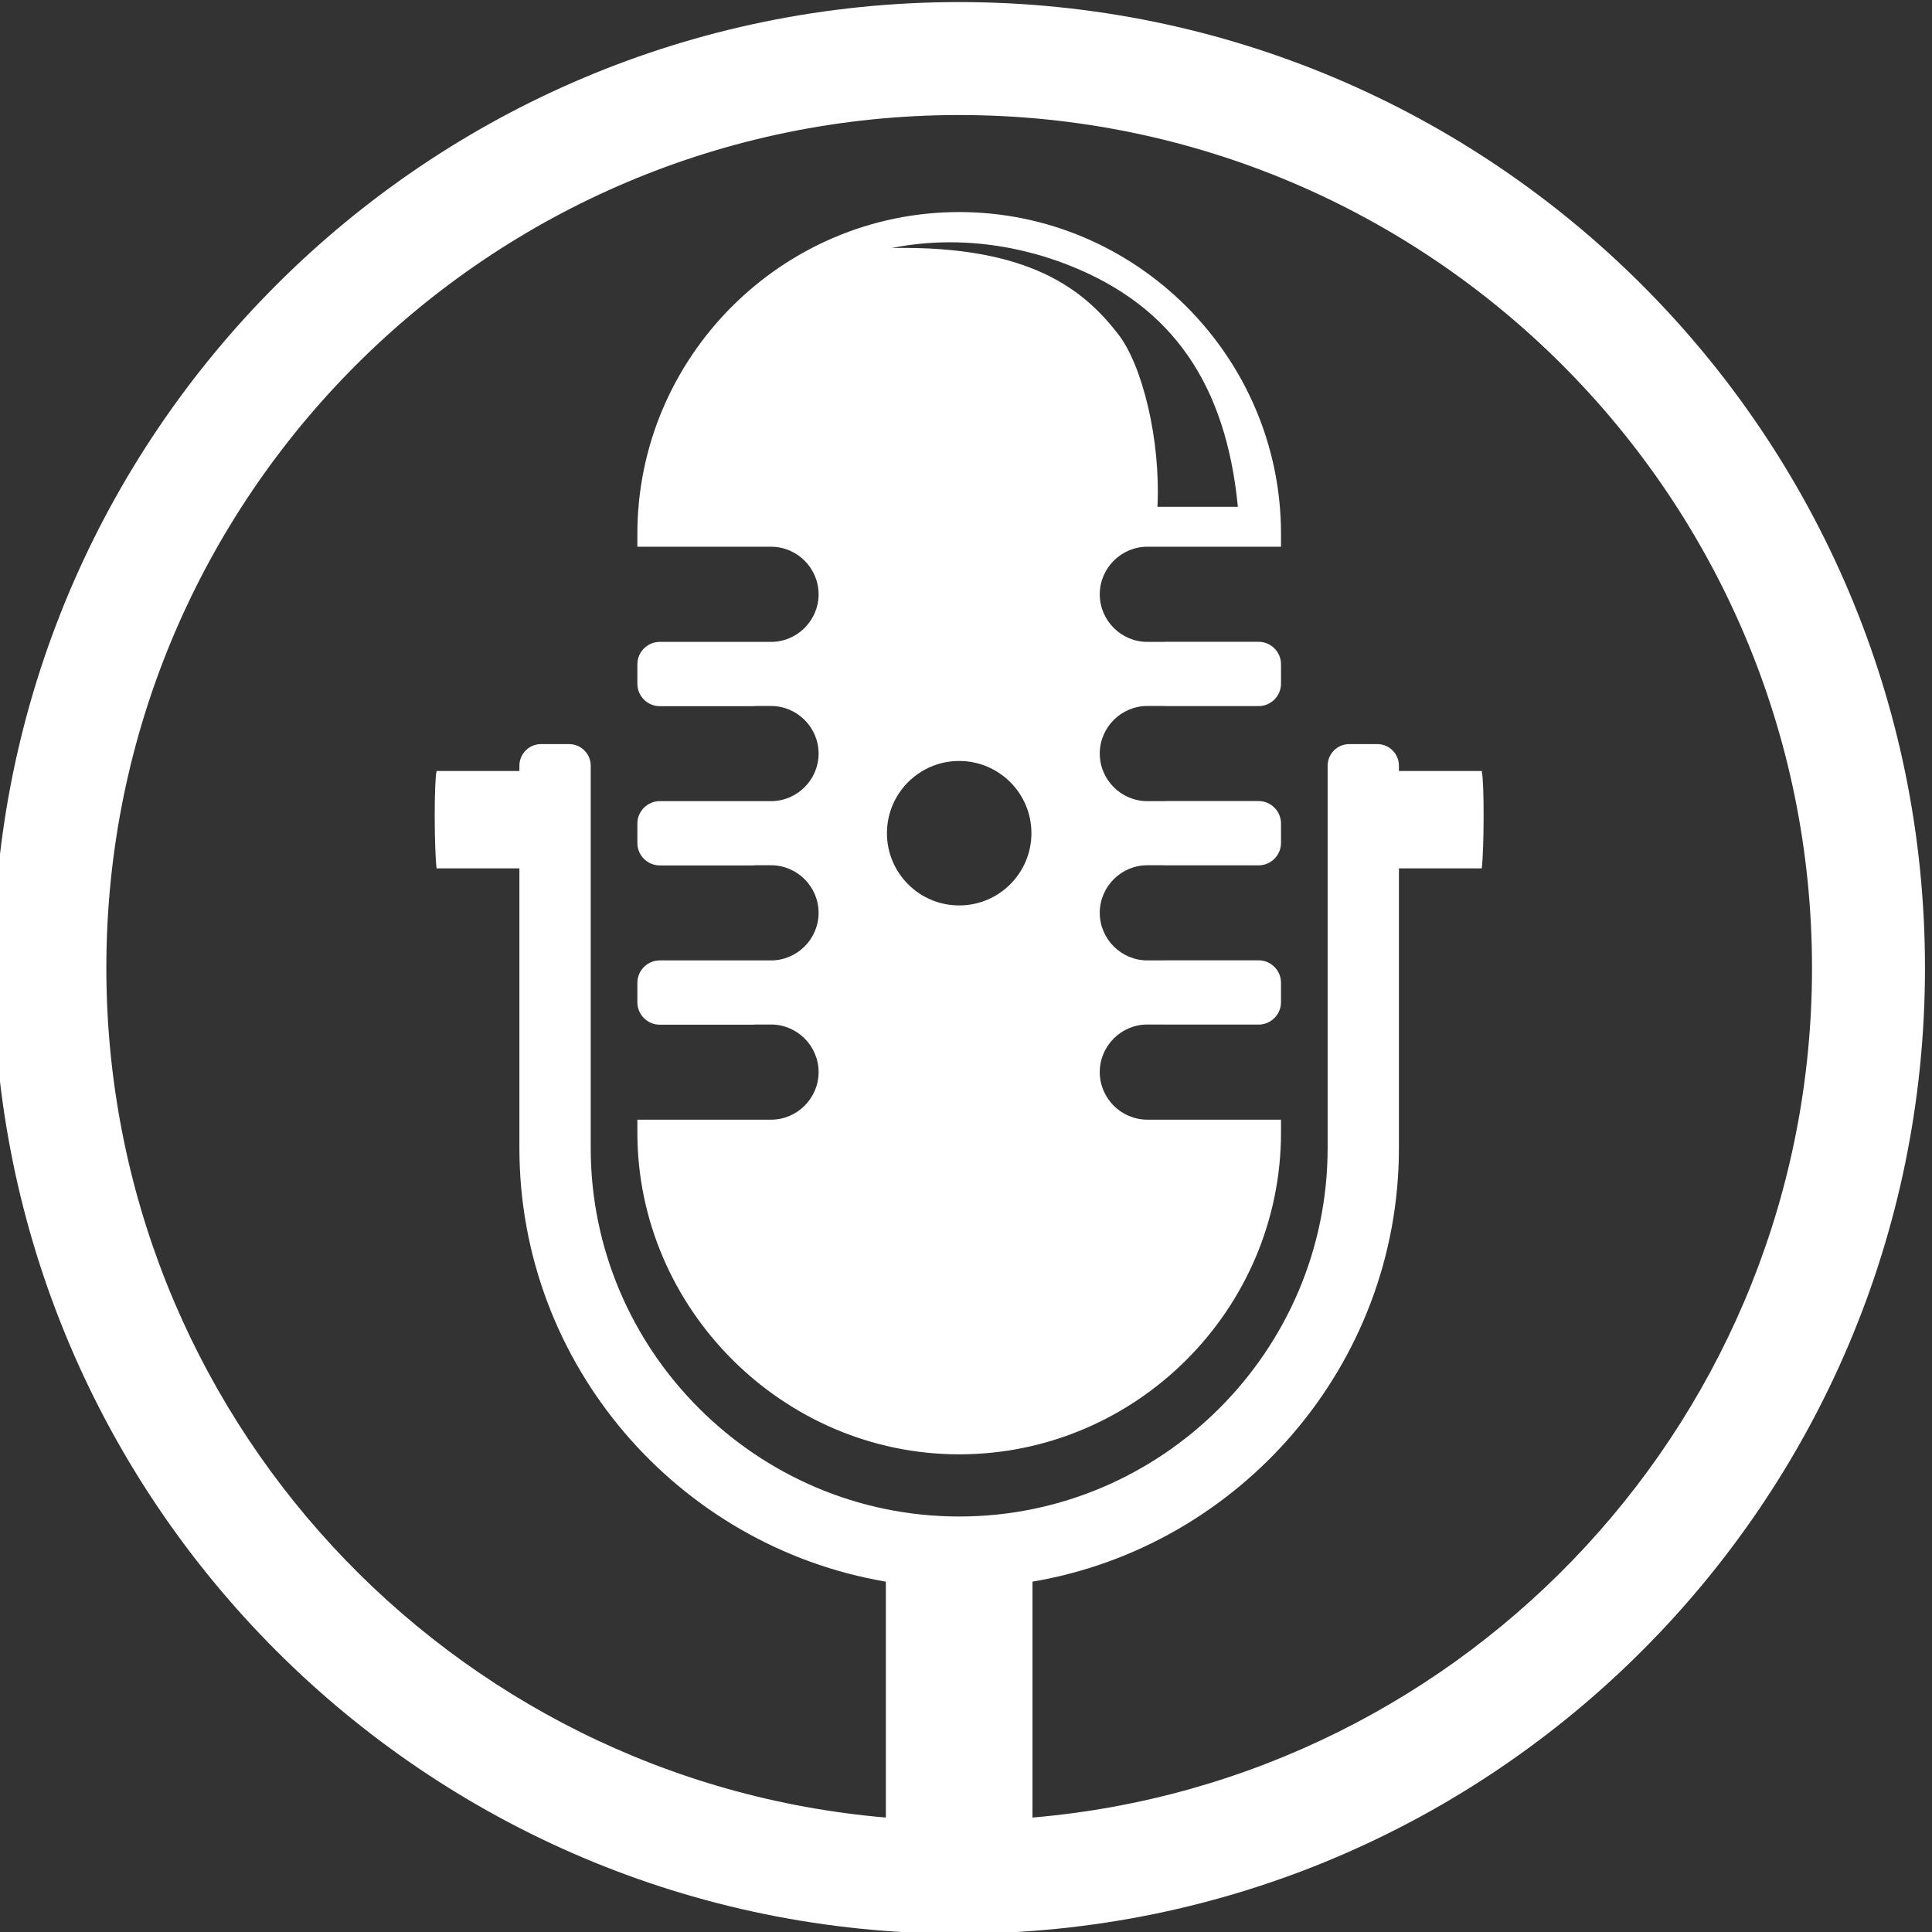
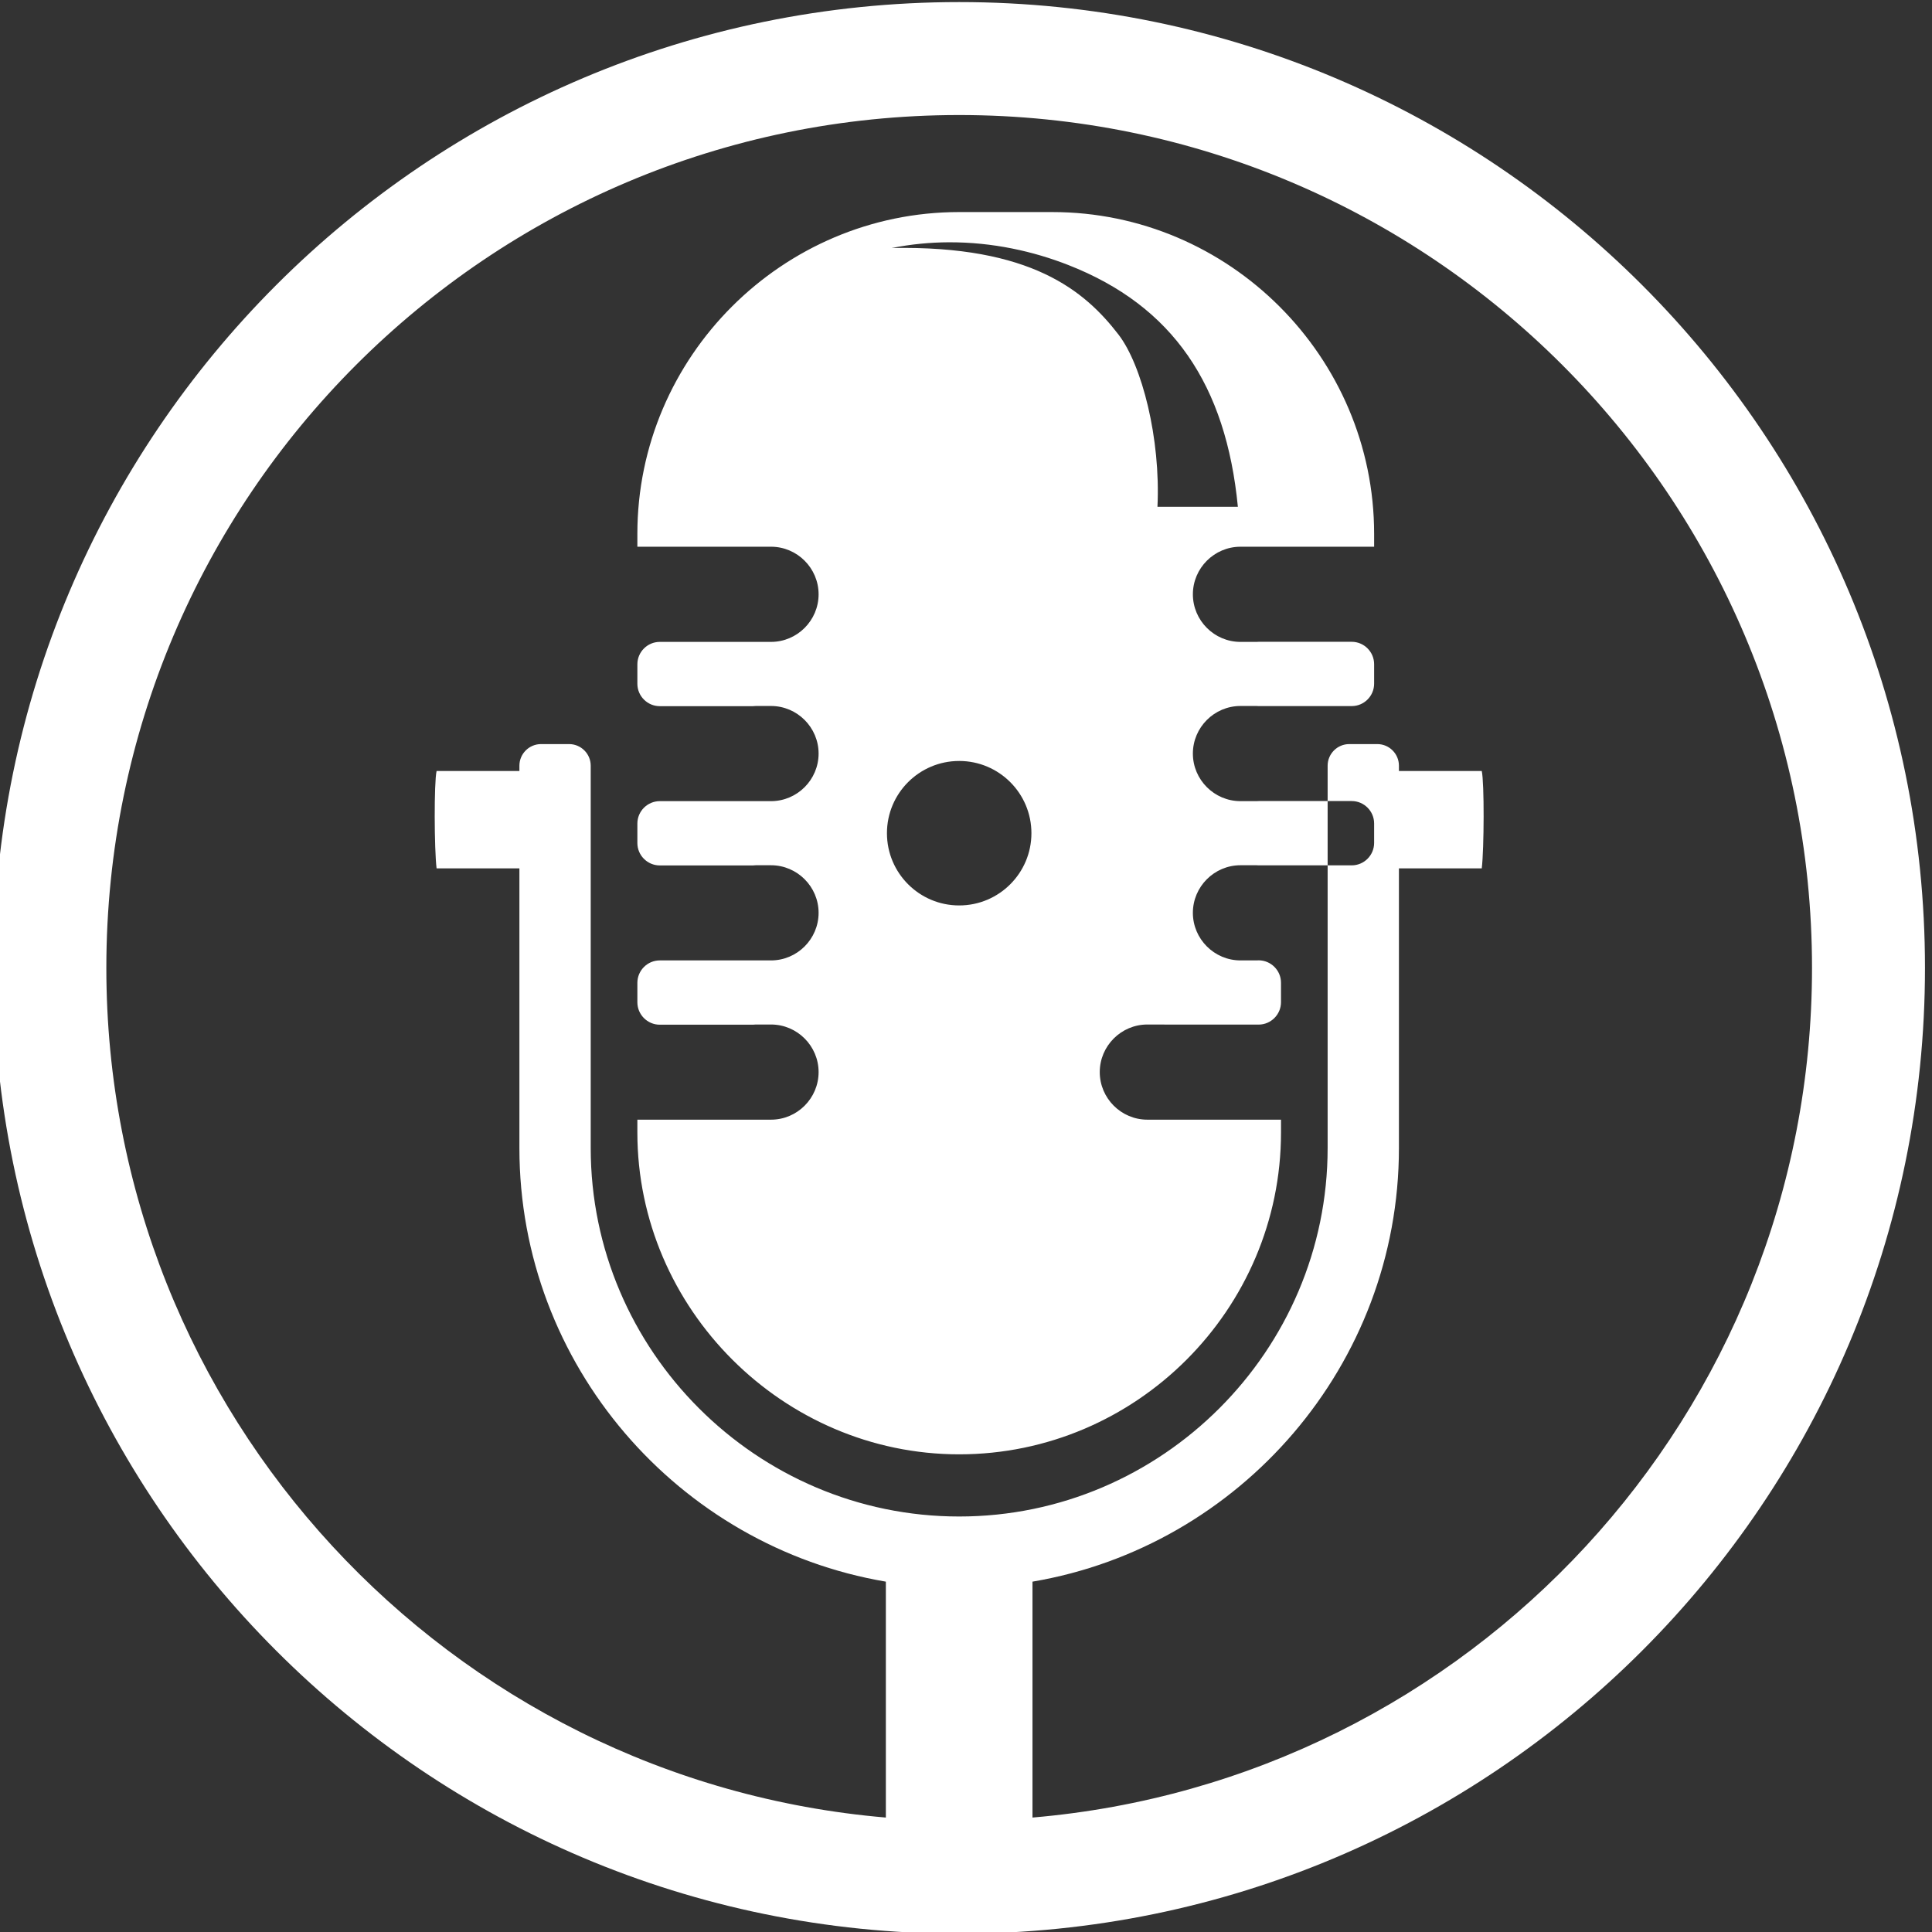
<svg xmlns="http://www.w3.org/2000/svg" fill="#ffffff" height="653.3" preserveAspectRatio="xMidYMid meet" version="1" viewBox="-0.0 0.0 653.3 653.3" width="653.3" zoomAndPan="magnify">
  <rect x="-0.0" y="0.0" width="653.3" height="653.3" fill="#333333" stroke="none" />
  <g id="change1_1">
-     <path clip-rule="evenodd" d="m 6970.22,2113.701 c -135.287,0 -245,-109.713 -245,-245 0,-135.289 109.713,-245 245,-245 135.286,0 244.998,109.711 244.998,245 0,135.287 -109.711,245 -244.998,245 z m 0,-28.654 c 119.463,0 216.341,-96.881 216.341,-216.346 0,-113.197 -86.988,-206.104 -197.745,-215.539 v 59.843 c 52.609,8.911 92.957,54.934 92.957,109.993 v 70.95 h 21.011 c 0.599,4.869 0.666,21.791 0,24.701 h -21.011 v 1.348 c 0,3.011 -2.459,5.475 -5.473,5.475 h -7.136 c -3.014,0 -5.477,-2.464 -5.477,-5.475 v -96.999 c 0,-51.41 -42.061,-93.467 -93.467,-93.467 -51.408,0 -93.469,42.057 -93.469,93.467 v 96.999 c 0,3.011 -2.463,5.475 -5.475,5.475 h -7.138 c -3.014,0 -5.477,-2.464 -5.477,-5.475 v -1.348 h -21.008 c -0.666,-2.911 -0.599,-19.832 0,-24.701 h 21.008 v -70.95 c 0,-55.059 40.351,-101.082 92.96,-109.993 v -59.843 c -110.758,9.434 -197.743,102.342 -197.743,215.539 0,119.465 96.879,216.346 216.344,216.346 z m 0,-24.612 c -44.9,0 -81.636,-36.736 -81.636,-81.636 v -3.26 h 33.906 c 6.638,0 12.068,-5.433 12.068,-12.07 0,-6.64 -5.43,-12.072 -12.068,-12.072 h -4.603 -9.953 -13.666 c -3.125,0 -5.683,-2.555 -5.683,-5.681 v -4.943 c 0,-3.127 2.558,-5.681 5.683,-5.681 h 23.619 c 0.253,0 0.499,0.013 0.742,0.047 h 3.861 c 6.638,0 12.068,-5.431 12.068,-12.07 0,-6.64 -5.43,-12.07 -12.068,-12.07 h -4.603 -9.953 -13.666 c -3.125,0 -5.683,-2.558 -5.683,-5.683 v -4.941 c 0,-3.128 2.558,-5.683 5.683,-5.683 h 23.619 c 0.253,0 0.499,0.016 0.742,0.047 h 3.861 c 6.638,0 12.068,-5.433 12.068,-12.07 0,-6.64 -5.43,-12.07 -12.068,-12.07 h -4.603 -9.953 -13.666 c -3.125,0 -5.683,-2.557 -5.683,-5.687 v -4.936 c 0,-3.13 2.558,-5.687 5.683,-5.687 h 23.619 c 0.246,0 0.485,0.017 0.725,0.049 h 3.879 c 6.638,0 12.068,-5.433 12.068,-12.068 0,-6.644 -5.43,-12.072 -12.068,-12.072 h -33.906 v -3.259 c 0,-44.699 36.939,-81.636 81.636,-81.636 44.898,0 81.638,36.736 81.638,81.636 v 3.259 h -33.91 c -6.631,0 -12.068,5.428 -12.068,12.072 0,6.635 5.437,12.068 12.068,12.068 h 4.091 c 0.17,-0.018 0.339,-0.022 0.514,-0.022 h 23.622 c 3.126,0 5.683,2.558 5.683,5.683 v 4.941 c 0,3.125 -2.558,5.683 -5.683,5.683 h -23.622 c -0.17,0 -0.335,-0.01 -0.505,-0.023 h -4.1 c -6.631,0 -12.068,5.43 -12.068,12.07 0,6.638 5.437,12.07 12.068,12.07 h 4.065 c 0.174,-0.018 0.357,-0.027 0.541,-0.027 h 23.622 c 3.126,0 5.683,2.558 5.683,5.685 v 4.941 c 0,3.125 -2.558,5.683 -5.683,5.683 h -23.622 c -0.17,0 -0.335,-0.01 -0.505,-0.022 h -4.1 c -6.631,0 -12.068,5.43 -12.068,12.07 0,6.64 5.437,12.07 12.068,12.07 h 4.065 c 0.174,-0.018 0.357,-0.027 0.541,-0.027 h 23.622 c 3.126,0 5.683,2.558 5.683,5.685 v 4.941 c 0,3.125 -2.558,5.683 -5.683,5.683 h -23.622 c -0.17,0 -0.335,-0.01 -0.505,-0.025 h -4.1 c -6.631,0 -12.068,5.433 -12.068,12.072 0,6.638 5.437,12.07 12.068,12.07 h 33.91 v 3.26 c 0,44.9 -36.74,81.636 -81.638,81.636 z m -2.64,-7.669 c 11.136,0.049 21.506,-2.31 30.315,-5.761 26.586,-10.409 40.018,-30.487 43.022,-61.334 h -20.398 c 0.832,17.299 -3.93,35.949 -9.873,43.669 -8.567,11.127 -22.209,22.653 -57.523,21.976 4.915,0.979 9.754,1.429 14.456,1.45 z m 2.64,-131.575 c 10.121,0 18.326,-8.205 18.326,-18.323 0,-10.116 -8.205,-18.325 -18.326,-18.325 -10.118,0 -18.323,8.209 -18.323,18.325 0,10.118 8.205,18.323 18.323,18.323 z" fill-rule="evenodd" image-rendering="optimizeQuality" text-rendering="geometricPrecision" transform="matrix(1.333 0 0 -1.333 -8966.96 2818.267)" />
+     <path clip-rule="evenodd" d="m 6970.22,2113.701 c -135.287,0 -245,-109.713 -245,-245 0,-135.289 109.713,-245 245,-245 135.286,0 244.998,109.711 244.998,245 0,135.287 -109.711,245 -244.998,245 z m 0,-28.654 c 119.463,0 216.341,-96.881 216.341,-216.346 0,-113.197 -86.988,-206.104 -197.745,-215.539 v 59.843 c 52.609,8.911 92.957,54.934 92.957,109.993 v 70.95 h 21.011 c 0.599,4.869 0.666,21.791 0,24.701 h -21.011 v 1.348 c 0,3.011 -2.459,5.475 -5.473,5.475 h -7.136 c -3.014,0 -5.477,-2.464 -5.477,-5.475 v -96.999 c 0,-51.41 -42.061,-93.467 -93.467,-93.467 -51.408,0 -93.469,42.057 -93.469,93.467 v 96.999 c 0,3.011 -2.463,5.475 -5.475,5.475 h -7.138 c -3.014,0 -5.477,-2.464 -5.477,-5.475 v -1.348 h -21.008 c -0.666,-2.911 -0.599,-19.832 0,-24.701 h 21.008 v -70.95 c 0,-55.059 40.351,-101.082 92.96,-109.993 v -59.843 c -110.758,9.434 -197.743,102.342 -197.743,215.539 0,119.465 96.879,216.346 216.344,216.346 z m 0,-24.612 c -44.9,0 -81.636,-36.736 -81.636,-81.636 v -3.26 h 33.906 c 6.638,0 12.068,-5.433 12.068,-12.07 0,-6.64 -5.43,-12.072 -12.068,-12.072 h -4.603 -9.953 -13.666 c -3.125,0 -5.683,-2.555 -5.683,-5.681 v -4.943 c 0,-3.127 2.558,-5.681 5.683,-5.681 h 23.619 c 0.253,0 0.499,0.013 0.742,0.047 h 3.861 c 6.638,0 12.068,-5.431 12.068,-12.07 0,-6.64 -5.43,-12.07 -12.068,-12.07 h -4.603 -9.953 -13.666 c -3.125,0 -5.683,-2.558 -5.683,-5.683 v -4.941 c 0,-3.128 2.558,-5.683 5.683,-5.683 h 23.619 c 0.253,0 0.499,0.016 0.742,0.047 h 3.861 c 6.638,0 12.068,-5.433 12.068,-12.07 0,-6.64 -5.43,-12.07 -12.068,-12.07 h -4.603 -9.953 -13.666 c -3.125,0 -5.683,-2.557 -5.683,-5.687 v -4.936 c 0,-3.13 2.558,-5.687 5.683,-5.687 h 23.619 c 0.246,0 0.485,0.017 0.725,0.049 h 3.879 c 6.638,0 12.068,-5.433 12.068,-12.068 0,-6.644 -5.43,-12.072 -12.068,-12.072 h -33.906 v -3.259 c 0,-44.699 36.939,-81.636 81.636,-81.636 44.898,0 81.638,36.736 81.638,81.636 v 3.259 h -33.91 c -6.631,0 -12.068,5.428 -12.068,12.072 0,6.635 5.437,12.068 12.068,12.068 h 4.091 c 0.17,-0.018 0.339,-0.022 0.514,-0.022 h 23.622 c 3.126,0 5.683,2.558 5.683,5.683 v 4.941 c 0,3.125 -2.558,5.683 -5.683,5.683 c -0.17,0 -0.335,-0.01 -0.505,-0.023 h -4.1 c -6.631,0 -12.068,5.43 -12.068,12.07 0,6.638 5.437,12.07 12.068,12.07 h 4.065 c 0.174,-0.018 0.357,-0.027 0.541,-0.027 h 23.622 c 3.126,0 5.683,2.558 5.683,5.685 v 4.941 c 0,3.125 -2.558,5.683 -5.683,5.683 h -23.622 c -0.17,0 -0.335,-0.01 -0.505,-0.022 h -4.1 c -6.631,0 -12.068,5.43 -12.068,12.07 0,6.64 5.437,12.07 12.068,12.07 h 4.065 c 0.174,-0.018 0.357,-0.027 0.541,-0.027 h 23.622 c 3.126,0 5.683,2.558 5.683,5.685 v 4.941 c 0,3.125 -2.558,5.683 -5.683,5.683 h -23.622 c -0.17,0 -0.335,-0.01 -0.505,-0.025 h -4.1 c -6.631,0 -12.068,5.433 -12.068,12.072 0,6.638 5.437,12.07 12.068,12.07 h 33.91 v 3.26 c 0,44.9 -36.74,81.636 -81.638,81.636 z m -2.64,-7.669 c 11.136,0.049 21.506,-2.31 30.315,-5.761 26.586,-10.409 40.018,-30.487 43.022,-61.334 h -20.398 c 0.832,17.299 -3.93,35.949 -9.873,43.669 -8.567,11.127 -22.209,22.653 -57.523,21.976 4.915,0.979 9.754,1.429 14.456,1.45 z m 2.64,-131.575 c 10.121,0 18.326,-8.205 18.326,-18.323 0,-10.116 -8.205,-18.325 -18.326,-18.325 -10.118,0 -18.323,8.209 -18.323,18.325 0,10.118 8.205,18.323 18.323,18.323 z" fill-rule="evenodd" image-rendering="optimizeQuality" text-rendering="geometricPrecision" transform="matrix(1.333 0 0 -1.333 -8966.96 2818.267)" />
  </g>
</svg>